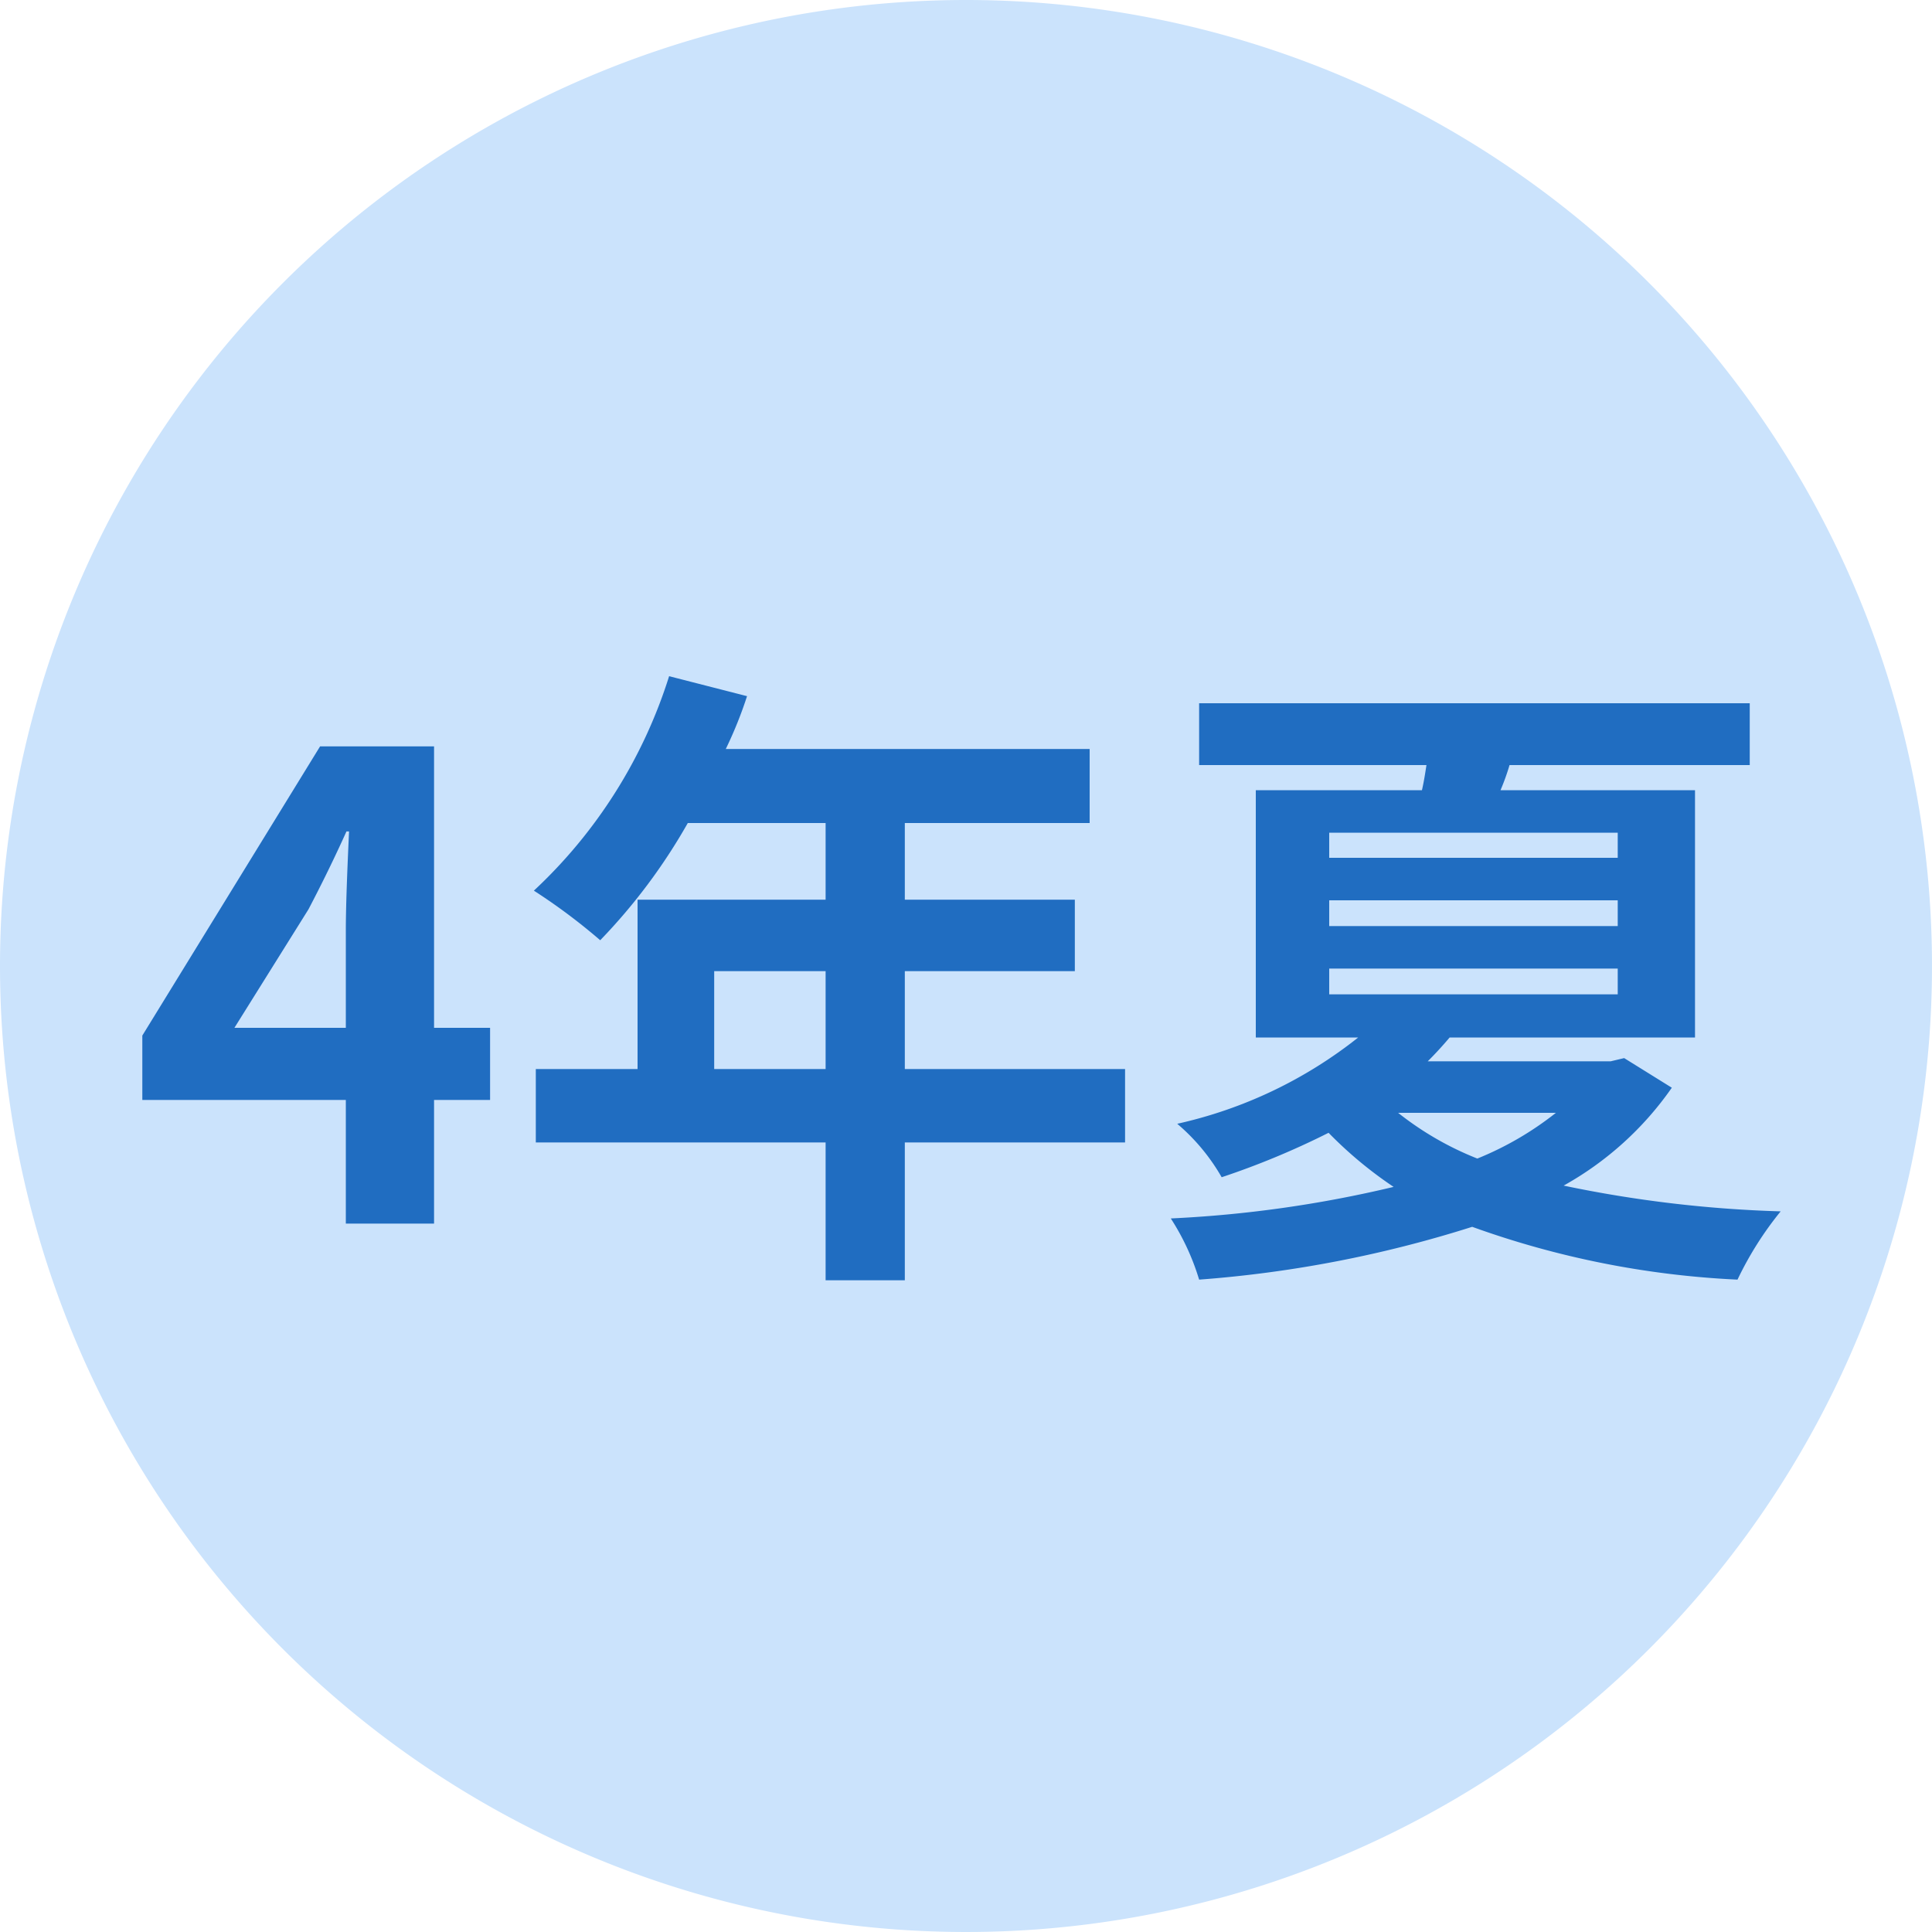
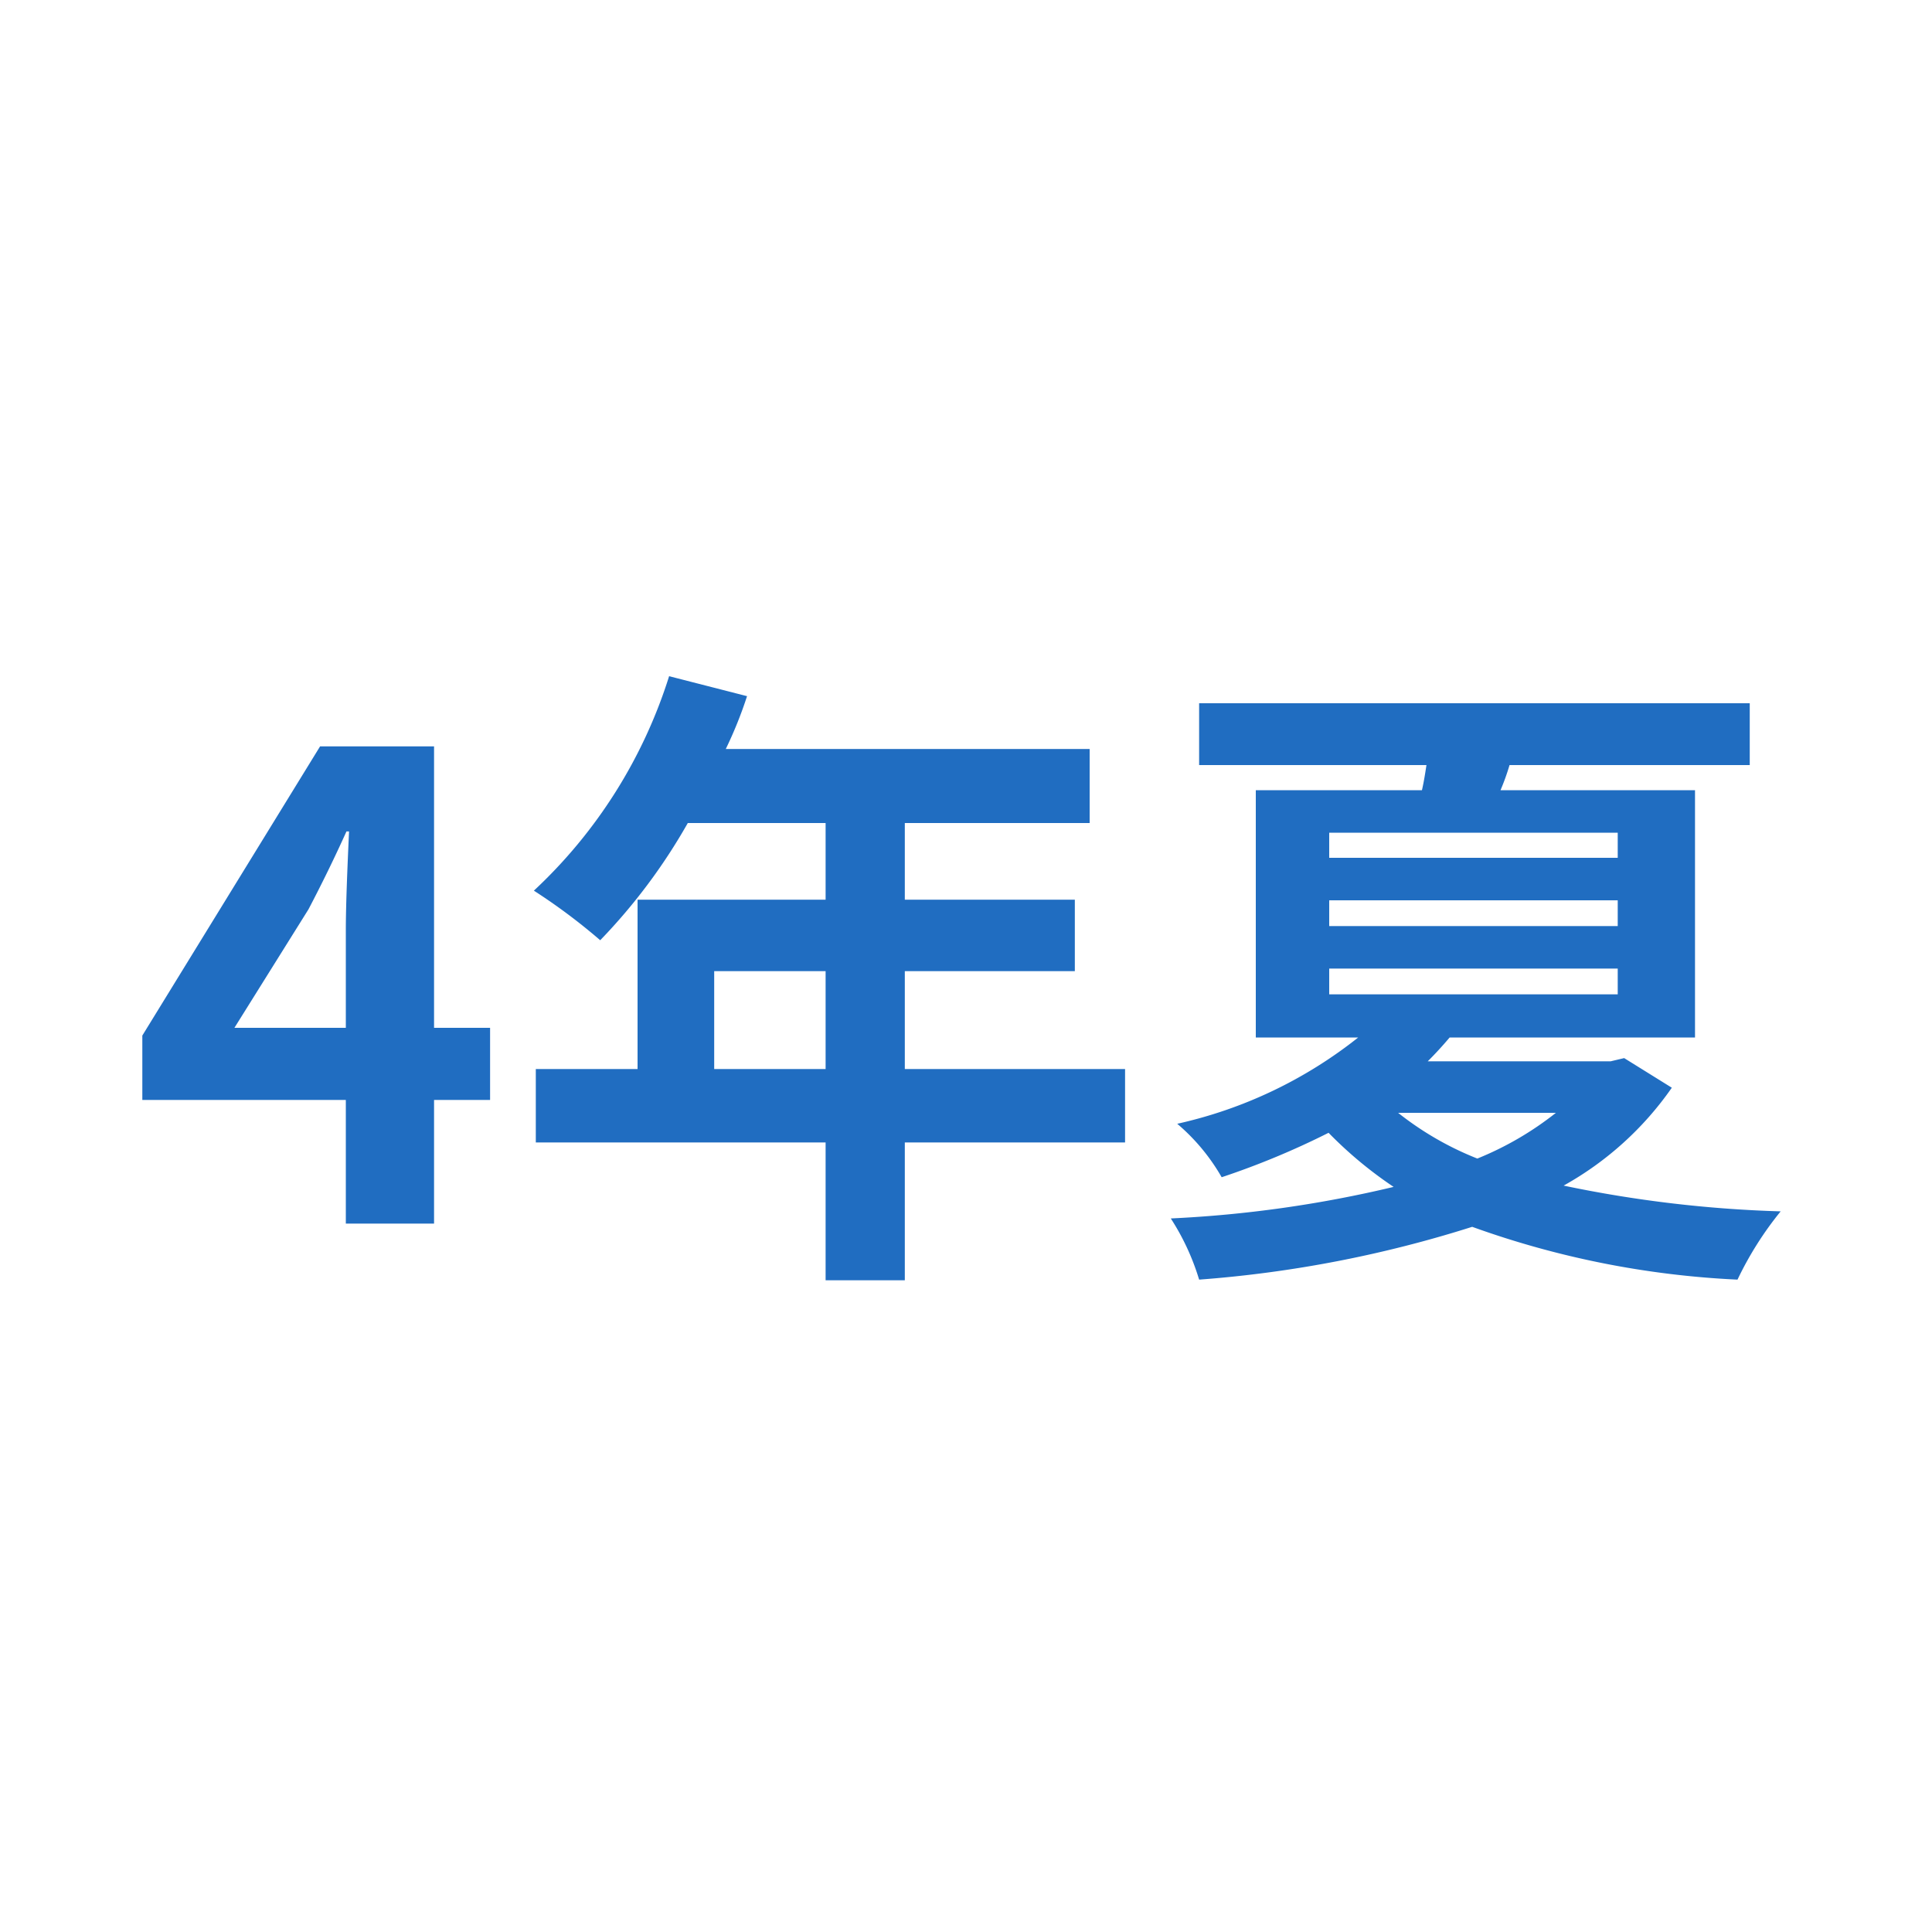
<svg xmlns="http://www.w3.org/2000/svg" width="60" height="60" viewBox="0 0 60 60">
  <g transform="translate(8430 -0.271)">
-     <path d="M30,0A30,30,0,1,1,0,30,30,30,0,0,1,30,0Z" transform="translate(-8430 0.271)" fill="#cbe3fc" />
-     <path d="M3.28-6.08l2.3-3.68c.42-.8.82-1.62,1.18-2.42h.08c-.04.88-.1,2.22-.1,3.08v3.02ZM6.74,0H9.48V-3.84h1.74V-6.08H9.48v-8.74H5.94L.42-5.84v2H6.74ZM18.18-4.8V-7.84h3.46V-4.8Zm12.76,0H24.1V-7.84h5.28v-2.22H24.1v-2.38h5.74v-2.3H18.54a12.769,12.769,0,0,0,.66-1.64L16.78-17a15.423,15.423,0,0,1-4.2,6.66A18.407,18.407,0,0,1,14.64-8.8a17.974,17.974,0,0,0,2.72-3.64h4.28v2.38H15.8V-4.8H12.64v2.28h9V1.76H24.1V-2.52h6.84ZM44.32-3.44a9.91,9.91,0,0,1-2.44,1.42,9.689,9.689,0,0,1-2.46-1.42ZM37.28-7.92h8.96v.8H37.28Zm0-2.12h8.96v.8H37.28Zm0-2.1h8.96v.78H37.28Zm9.16,7-.42.1H40.34c.24-.24.46-.48.68-.74h7.62v-7.68H42.6a7.08,7.08,0,0,0,.28-.78h7.46v-1.92H33.24v1.92H40.3c-.04.26-.08.52-.14.78H35v7.68h3.18A13.87,13.87,0,0,1,32.56-3.1a6.236,6.236,0,0,1,1.38,1.66,24.8,24.8,0,0,0,3.32-1.38,12.691,12.691,0,0,0,2.02,1.68,37.222,37.222,0,0,1-6.92.98,7.457,7.457,0,0,1,.88,1.9A37.067,37.067,0,0,0,41.72.1a28.094,28.094,0,0,0,8.24,1.64A10.554,10.554,0,0,1,51.3-.38a38.228,38.228,0,0,1-6.74-.8,10.046,10.046,0,0,0,3.36-3.04Z" transform="translate(-8426 38.271)" fill="#206dc1" />
+     <path d="M3.28-6.08l2.3-3.68c.42-.8.82-1.62,1.18-2.42h.08c-.04.88-.1,2.22-.1,3.08v3.02ZM6.74,0H9.48V-3.84h1.74V-6.08H9.48v-8.74H5.94L.42-5.84v2H6.74M18.18-4.8V-7.84h3.46V-4.8Zm12.76,0H24.1V-7.84h5.28v-2.22H24.1v-2.38h5.74v-2.3H18.54a12.769,12.769,0,0,0,.66-1.64L16.78-17a15.423,15.423,0,0,1-4.2,6.66A18.407,18.407,0,0,1,14.64-8.8a17.974,17.974,0,0,0,2.72-3.64h4.28v2.38H15.8V-4.8H12.64v2.28h9V1.76H24.1V-2.52h6.84ZM44.32-3.44a9.91,9.91,0,0,1-2.44,1.42,9.689,9.689,0,0,1-2.46-1.42ZM37.28-7.92h8.96v.8H37.28Zm0-2.12h8.96v.8H37.28Zm0-2.1h8.96v.78H37.28Zm9.16,7-.42.1H40.34c.24-.24.46-.48.68-.74h7.62v-7.68H42.6a7.08,7.08,0,0,0,.28-.78h7.46v-1.92H33.24v1.92H40.3c-.04.26-.08.52-.14.78H35v7.68h3.18A13.87,13.87,0,0,1,32.56-3.1a6.236,6.236,0,0,1,1.38,1.66,24.8,24.8,0,0,0,3.32-1.38,12.691,12.691,0,0,0,2.02,1.68,37.222,37.222,0,0,1-6.92.98,7.457,7.457,0,0,1,.88,1.9A37.067,37.067,0,0,0,41.72.1a28.094,28.094,0,0,0,8.24,1.64A10.554,10.554,0,0,1,51.3-.38a38.228,38.228,0,0,1-6.74-.8,10.046,10.046,0,0,0,3.36-3.04Z" transform="translate(-8426 38.271)" fill="#206dc1" />
  </g>
</svg>